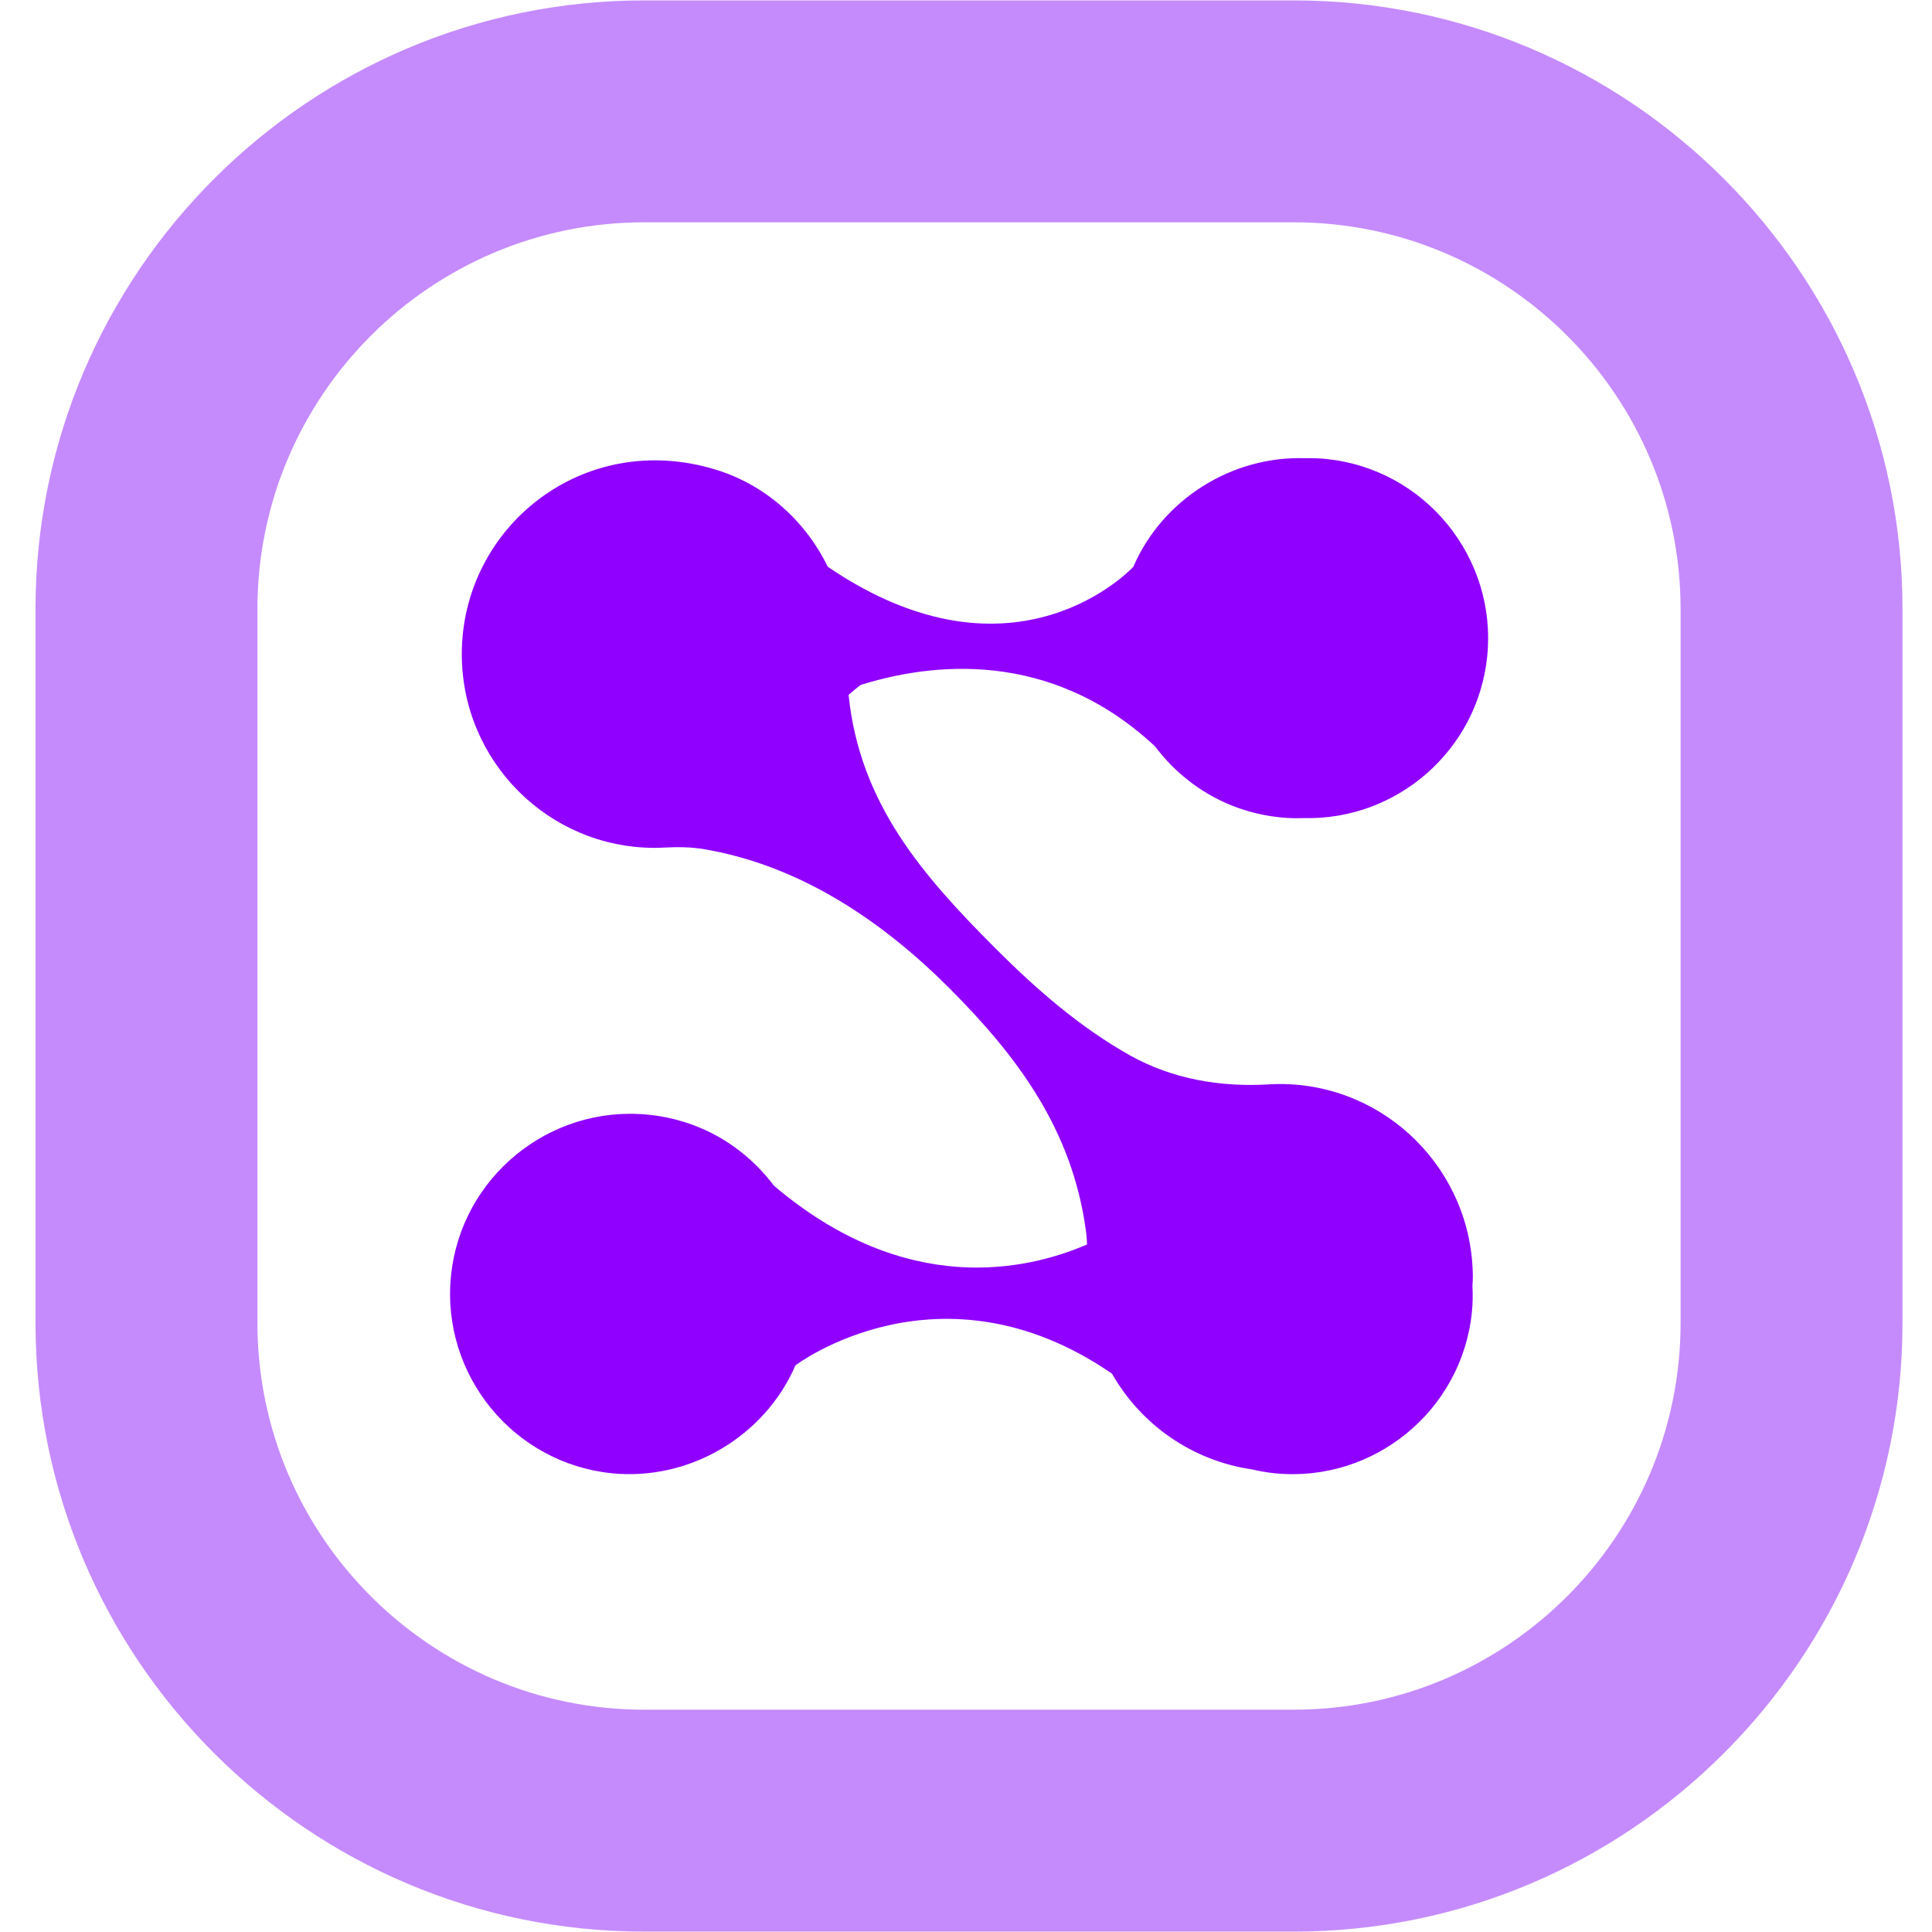
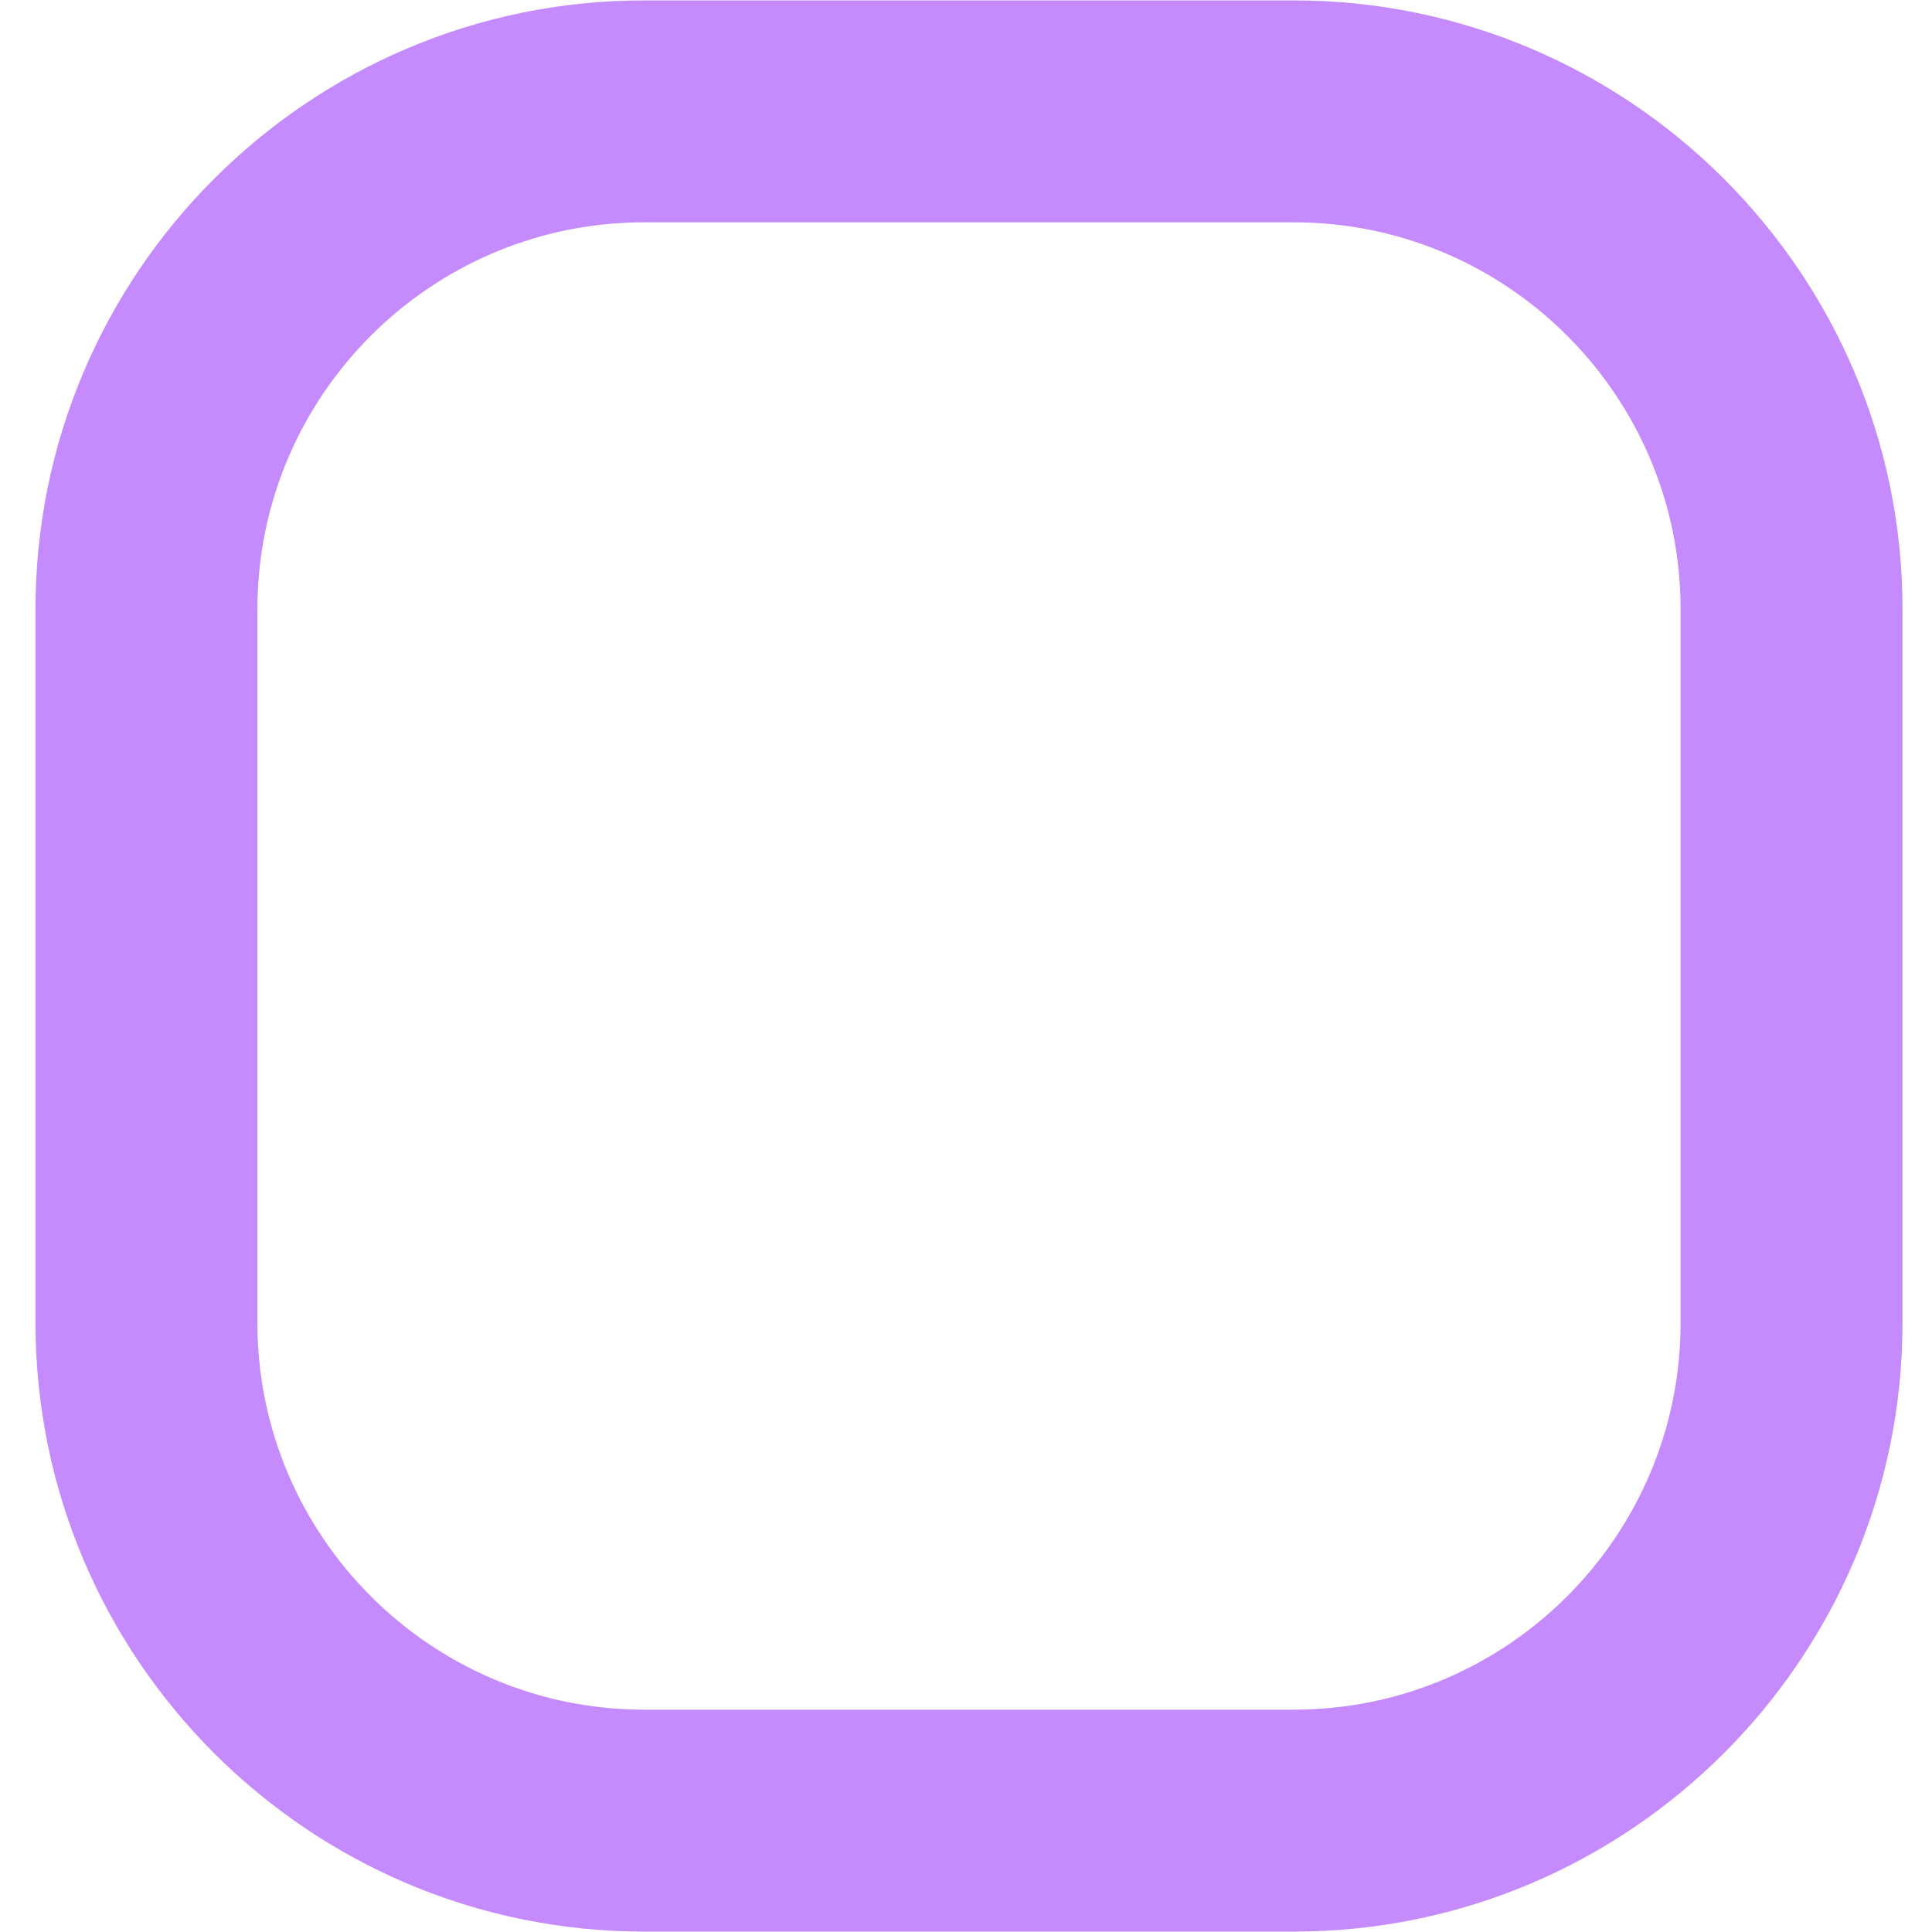
<svg xmlns="http://www.w3.org/2000/svg" width="26" height="26" viewBox="0 0 144 148" fill="none">
-   <path d="M32.546 97.76C33.296 90.19 40.076 84.64 47.646 85.39C51.506 85.77 54.936 87.71 57.286 90.83C67.386 99.41 76.656 97.33 81.276 95.33C81.256 94.98 81.236 94.63 81.186 94.28C80.136 86.53 75.956 80.95 70.766 75.74C65.646 70.61 59.416 66.36 52.056 65.07C50.996 64.88 49.906 64.87 48.826 64.93C48.606 64.94 48.386 64.95 48.166 64.95C39.996 64.95 33.376 58.3 33.376 50.11C33.376 40.39 42.676 32.86 52.836 35.98C56.686 37.16 59.706 39.93 61.416 43.42C75.816 53.22 84.816 43.42 84.816 43.42C87.056 38.24 92.376 34.92 97.966 35.1C98.506 35.09 99.056 35.1 99.596 35.16C107.166 35.93 112.696 42.72 111.926 50.29C111.186 57.5 104.996 62.85 97.866 62.67C97.296 62.69 96.716 62.68 96.126 62.62C92.266 62.24 88.836 60.3 86.486 57.18C78.426 49.65 69.266 50.8 63.926 52.47C63.606 52.72 63.296 52.97 63.006 53.23C63.856 61.59 68.726 67.1 74.206 72.6C77.356 75.76 80.756 78.72 84.586 80.86C87.806 82.66 91.496 83.29 95.176 83.07C95.466 83.05 95.746 83.04 96.036 83.04C104.206 83.04 110.826 89.69 110.826 97.88C110.826 98.09 110.806 98.29 110.796 98.49C110.826 99.15 110.826 99.81 110.756 100.49C110.006 108.06 103.226 113.61 95.656 112.86C95.056 112.8 94.466 112.69 93.896 112.56C89.306 111.89 85.396 109.12 83.186 105.23C70.016 96.17 58.936 104.59 58.936 104.59C56.576 110.05 50.796 113.45 44.886 112.86C37.336 112.1 31.796 105.33 32.546 97.76Z" fill="#8F00FF" />
  <path d="M97.11 147.97H47.35C21.64 147.97 0.72 127.05 0.72 101.34V46.66C0.72 20.95 21.64 0.03 47.35 0.03H97.11C122.82 0.03 143.74 20.95 143.74 46.66V101.34C143.74 127.05 122.82 147.97 97.11 147.97ZM47.35 17.03C31.01 17.03 17.72 30.32 17.72 46.66V101.34C17.72 117.68 31.01 130.97 47.35 130.97H97.11C113.45 130.97 126.74 117.68 126.74 101.34V46.66C126.74 30.32 113.45 17.03 97.11 17.03H47.35Z" fill="#C58BFC" />
</svg>